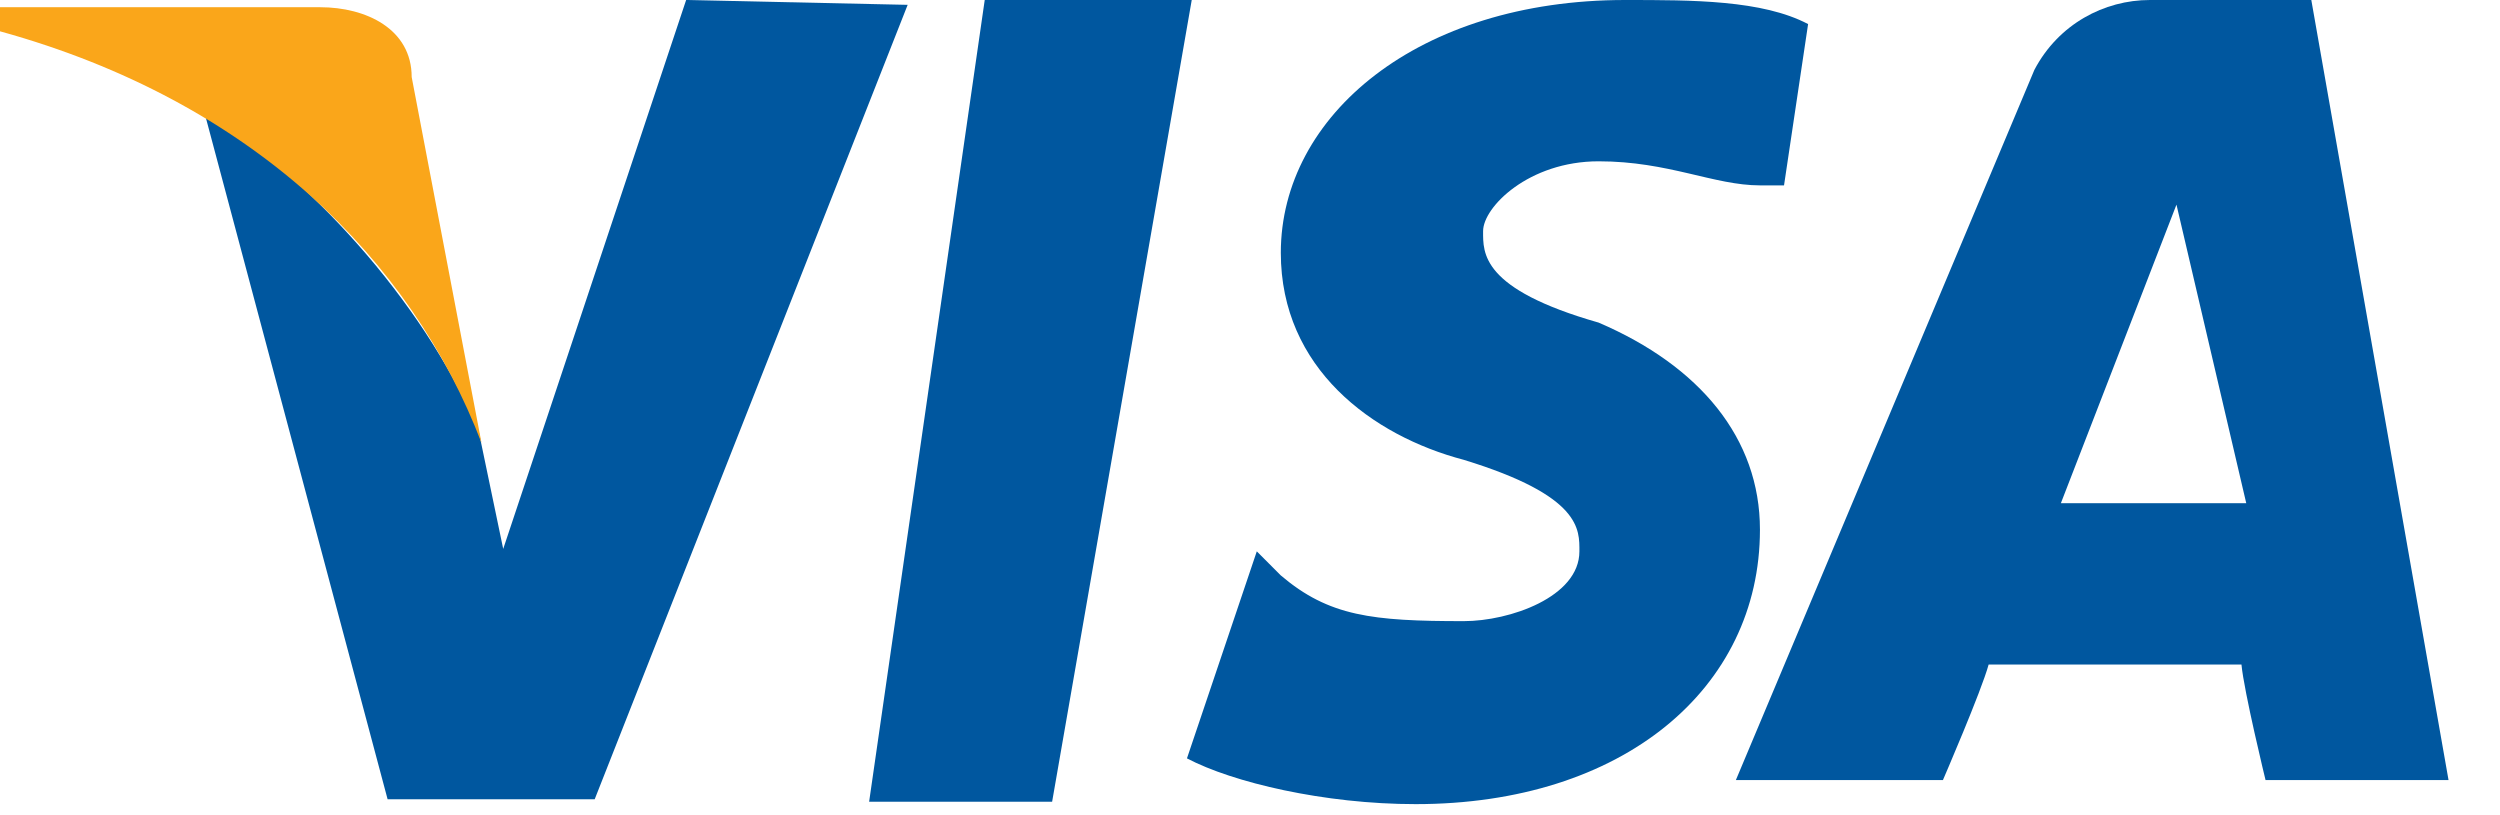
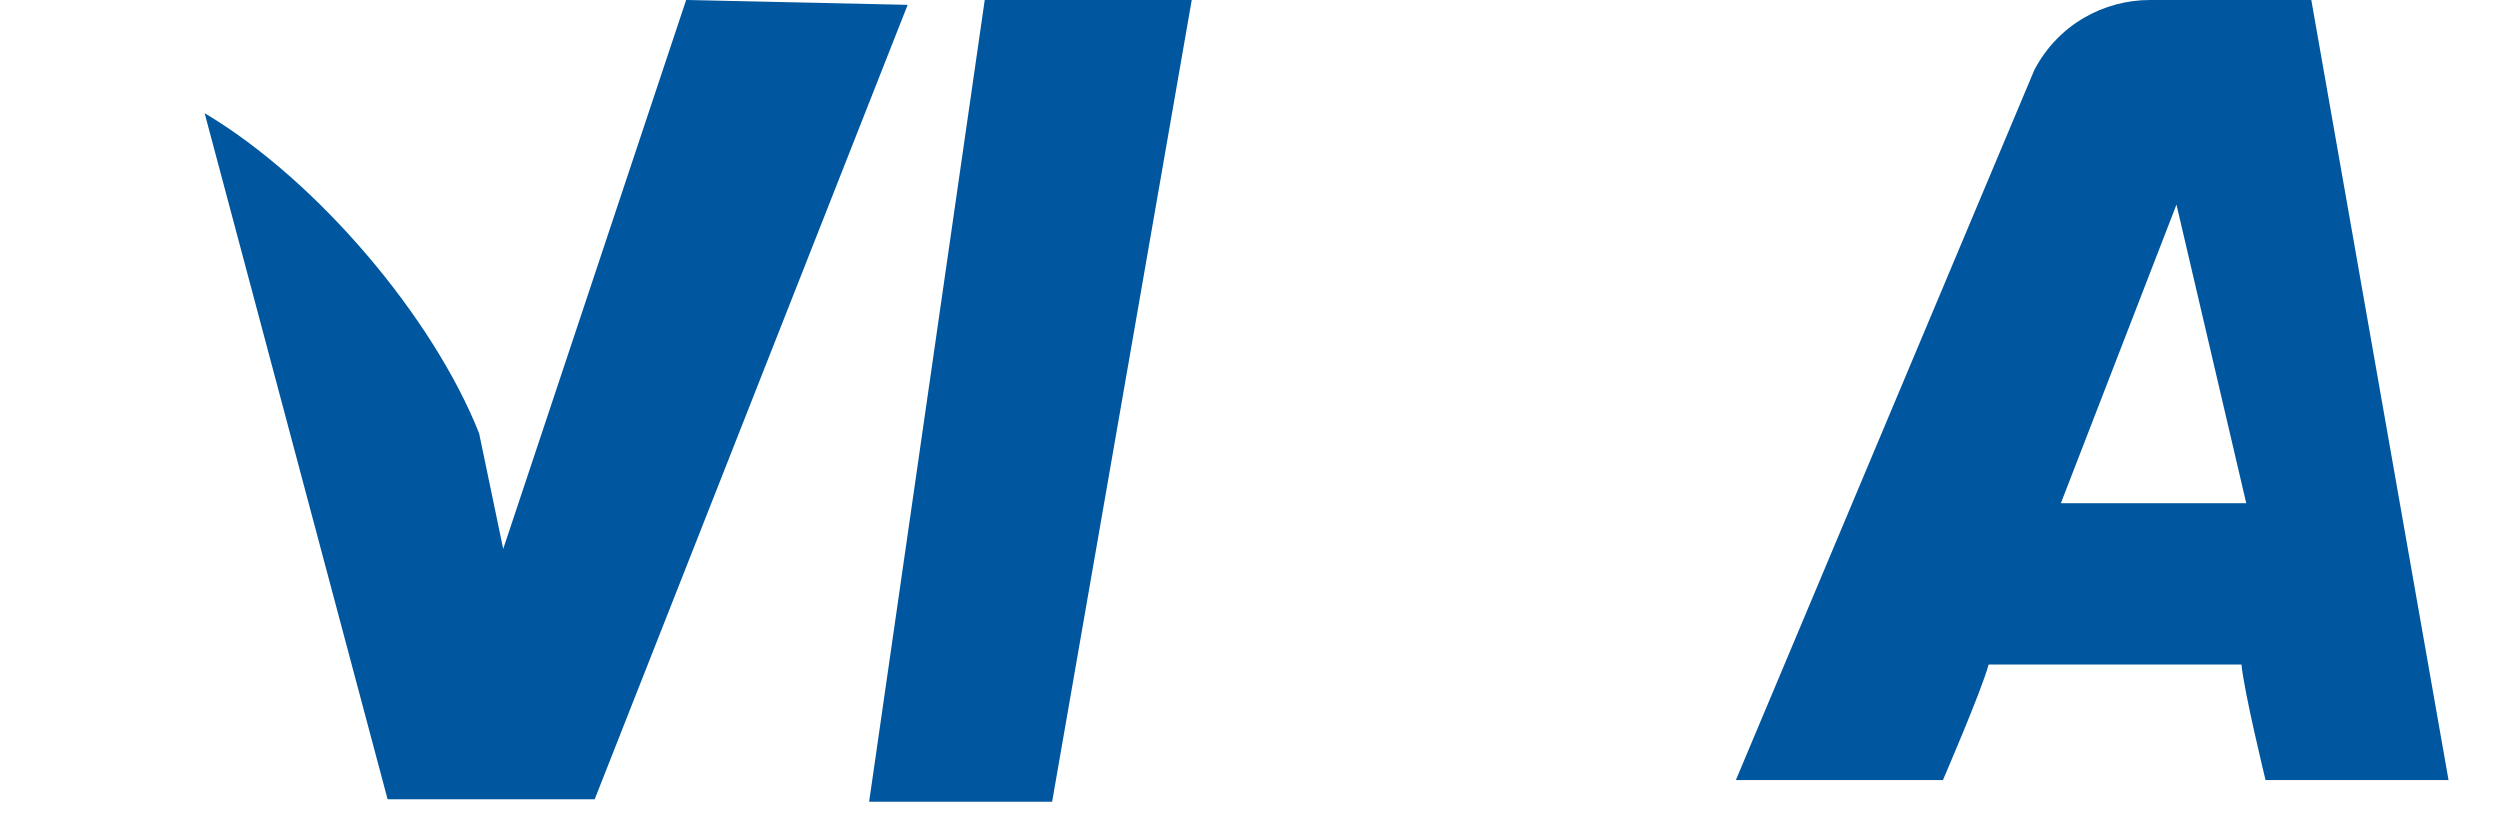
<svg xmlns="http://www.w3.org/2000/svg" width="46" height="15" viewBox="0 0 46 15" fill="none">
  <path d="M19.359 14.752H15.992L18.119 0H21.928L19.359 14.752Z" fill="#00579F" />
-   <path d="M33.269 0.443C32.428 -6.76619e-06 31.143 0 29.902 0C26.093 0 23.567 2.126 23.567 4.651C23.567 6.778 25.251 8.018 26.934 8.461C29.105 9.126 29.061 9.746 29.061 10.145C29.061 10.986 27.776 11.429 26.934 11.429C25.251 11.429 24.453 11.341 23.567 10.588L23.125 10.145L21.84 13.954C22.681 14.397 24.365 14.796 26.048 14.796C29.858 14.796 32.383 12.67 32.383 9.746C32.383 8.063 31.276 6.734 29.415 5.936C27.244 5.316 27.289 4.651 27.289 4.253C27.289 3.81 28.13 2.968 29.415 2.968C30.7 2.968 31.541 3.411 32.383 3.411H32.826L33.269 0.443Z" fill="#00579F" />
  <path d="M42.528 0H39.559C38.718 0 37.876 0.443 37.433 1.285L31.94 14.353H35.75C35.75 14.353 36.459 12.714 36.591 12.227C37.034 12.227 40.8 12.227 41.243 12.227C41.287 12.714 41.686 14.353 41.686 14.353H45.053L42.528 0ZM37.92 9.259L40.047 3.765L41.331 9.259C40.446 9.259 38.762 9.259 37.92 9.259Z" fill="#00579F" />
-   <path d="M12.625 0L9.259 10.1L8.816 7.974C7.974 5.848 5.847 3.322 3.765 2.082L7.132 14.707H10.942L16.701 0.089L12.625 0Z" fill="#00579F" />
-   <path d="M5.892 0.133H0V0.576C4.651 1.861 7.575 4.784 8.86 8.151L7.575 1.418C7.575 0.532 6.734 0.133 5.892 0.133Z" fill="#FAA61A" />
+   <path d="M12.625 0L9.259 10.1L8.816 7.974C7.974 5.848 5.847 3.322 3.765 2.082L7.132 14.707H10.942L16.701 0.089Z" fill="#00579F" />
</svg>